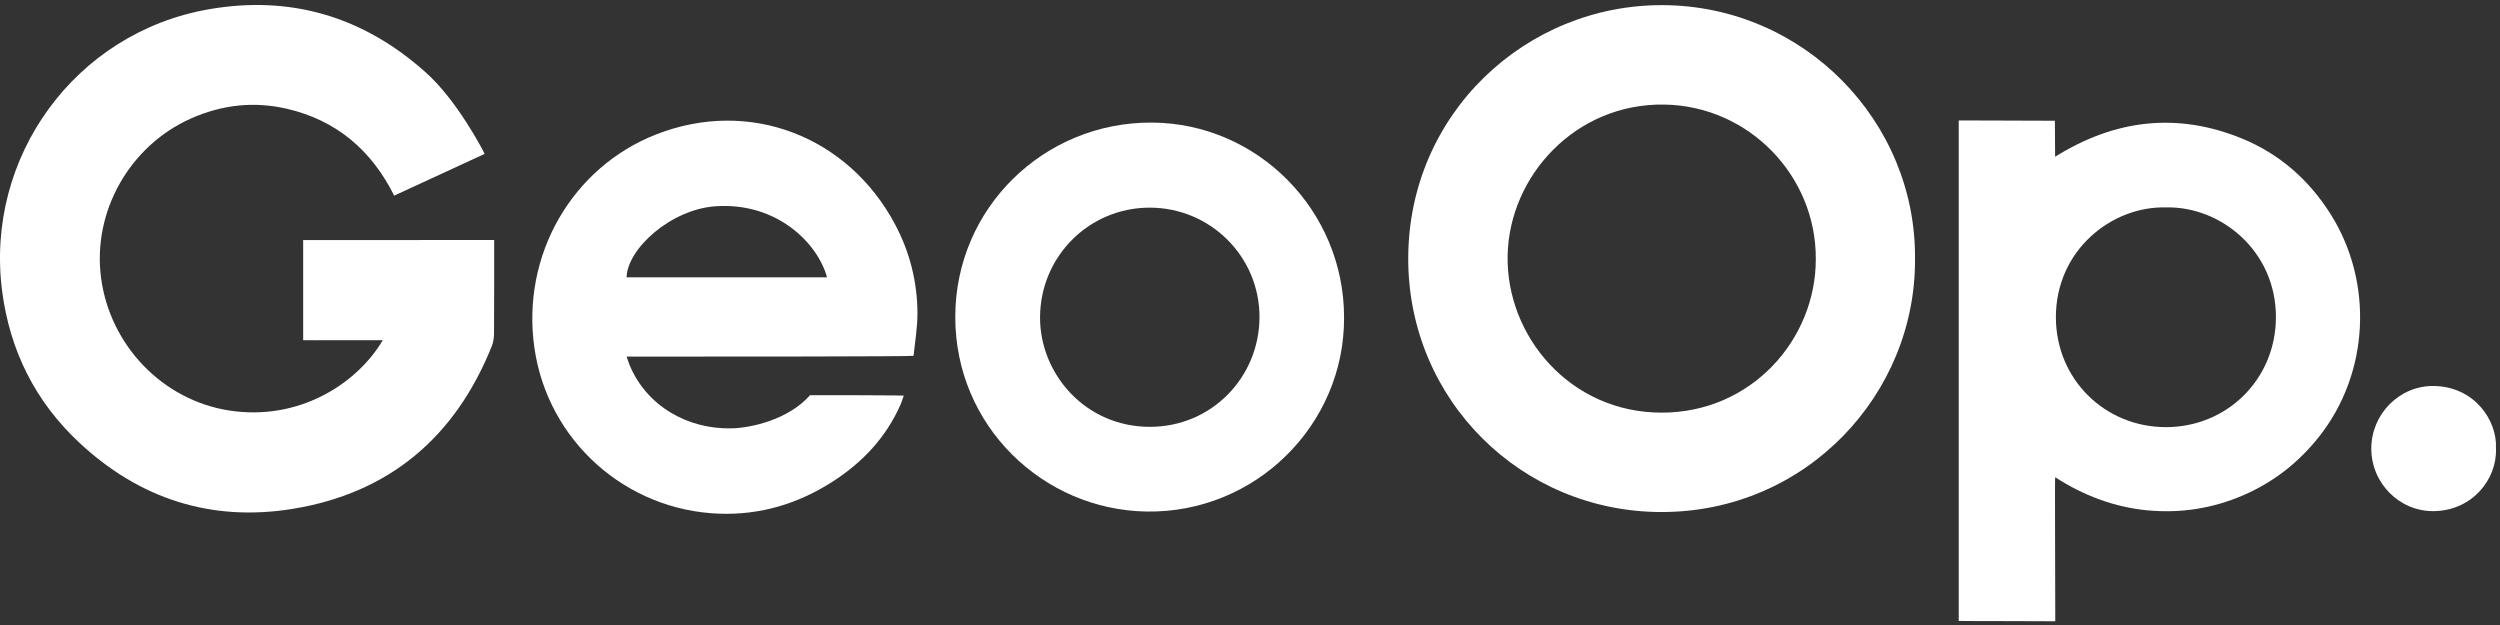
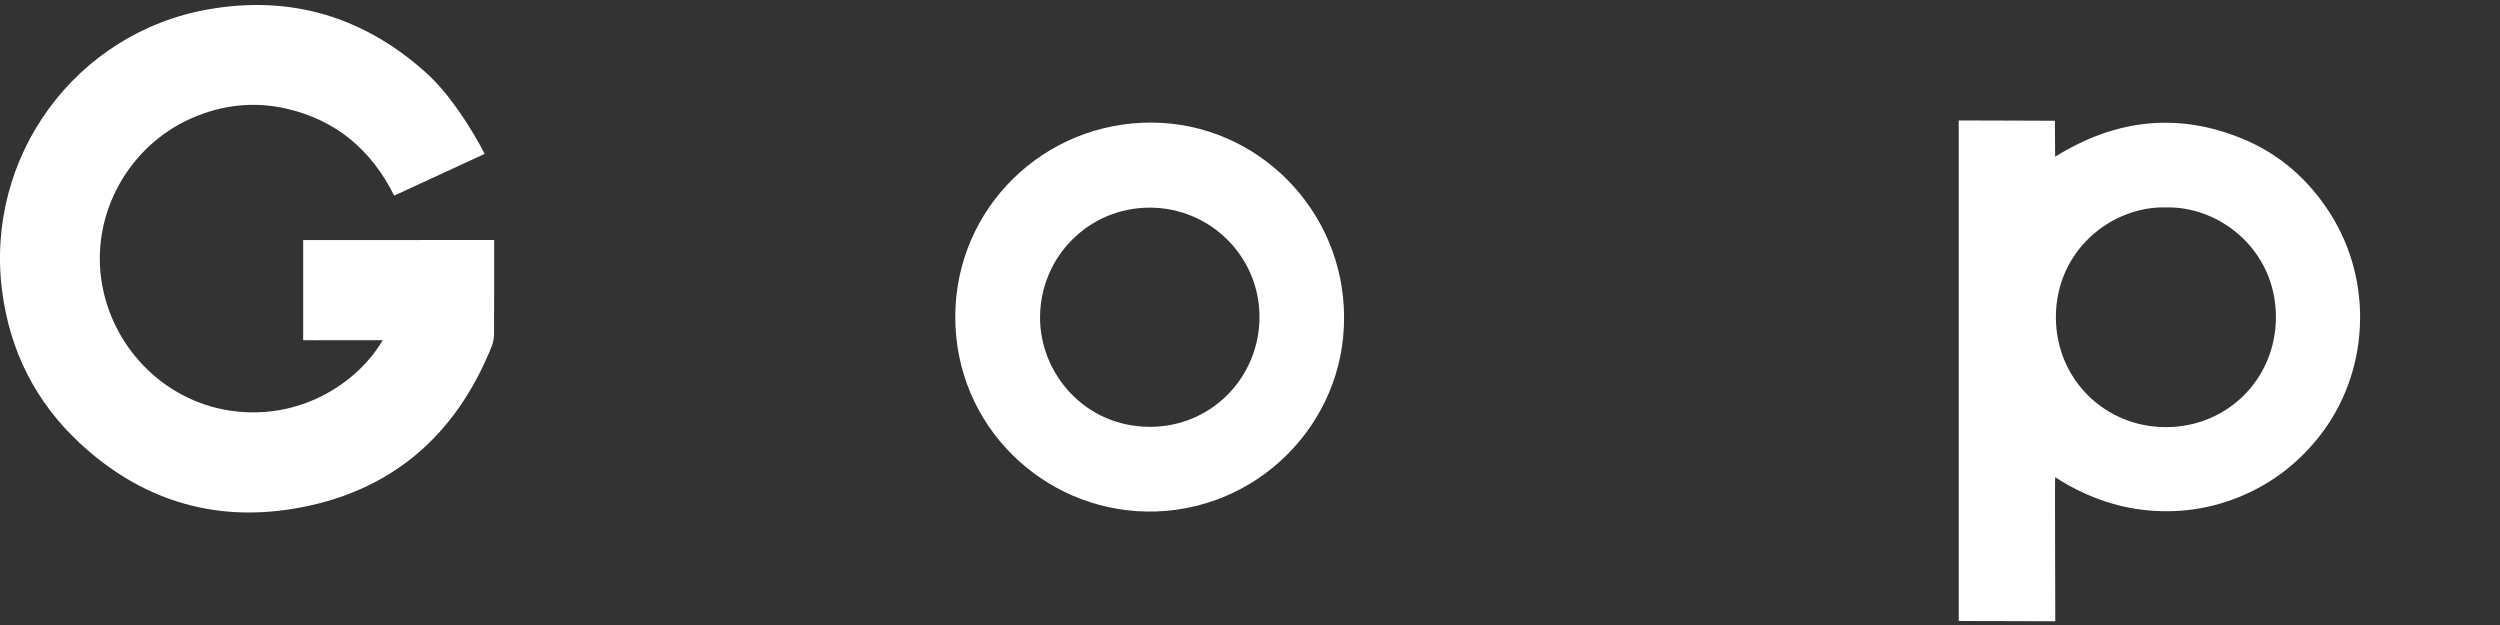
<svg xmlns="http://www.w3.org/2000/svg" width="144px" height="36px" viewBox="0 0 144 36" version="1.1">
  <rect x="0" y="0" width="144" height="36" fill="#333333" stroke="none" />
  <title>ico-geoop-white</title>
  <desc>Created with Sketch.</desc>
  <defs />
  <g id="Page-1" stroke="none" stroke-width="1" fill="none" fill-rule="evenodd">
    <g id="ico-geoop-white" transform="translate(-38, -24)" fill="#FFFFFF">
      <g transform="translate(38, 24)">
-         <path d="M104.59,14.925 C104.62,10.138 100.747,6.101 95.866,6.023 C90.768,5.94 86.927,10.115 86.839,14.727 C86.75,19.34 90.418,23.762 95.704,23.768 C100.902,23.773 104.598,19.531 104.59,14.925 M110.305,14.912 C110.355,22.706 104.042,29.494 95.707,29.493 C87.64,29.492 81.111,23.043 81.114,14.897 C81.117,6.54 87.905,0.262 95.774,0.296 C103.91,0.331 110.375,6.999 110.305,14.912" id="Fill-4" />
        <path d="M27.916,8.864 C26.161,9.673 24.449,10.463 22.705,11.268 C21.4,8.653 19.38,6.928 16.53,6.266 C14.63,5.824 12.776,6.034 10.994,6.828 C7.462,8.4 5.324,12.187 5.819,15.986 C6.328,19.897 9.368,23.047 13.2,23.645 C17.193,24.267 20.561,22.119 22.048,19.594 C21.896,19.583 17.468,19.607 17.463,19.594 C17.462,17.946 17.468,13.861 17.463,13.829 C20.838,13.828 28.462,13.819 28.464,13.824 C28.465,15.471 28.467,17.559 28.456,19.206 C28.454,19.453 28.416,19.717 28.325,19.944 C26.226,25.172 22.433,28.401 16.86,29.31 C12.173,30.074 8.029,28.736 4.555,25.486 C2.034,23.127 0.568,20.198 0.123,16.769 C-0.878,9.049 4.327,1.886 12.006,0.538 C16.734,-0.293 20.927,0.954 24.513,4.163 C26.332,5.778 27.819,8.657 27.916,8.864" id="Fill-1" />
-         <path d="M47.638,15.976 C47.108,14.019 44.76,11.639 41.219,11.88 C38.653,12.055 36.135,14.32 36.09,15.976 L47.638,15.976 Z M36.093,20.541 C36.17,20.758 36.215,20.91 36.276,21.056 C37.262,23.392 39.61,24.737 42.155,24.673 C43.283,24.644 45.418,24.169 46.657,22.765 C48.361,22.754 51.928,22.774 52.057,22.787 C51.989,22.977 51.94,23.15 51.868,23.313 C51.029,25.205 49.672,26.645 47.945,27.75 C45.962,29.019 43.796,29.672 41.433,29.588 C36.057,29.399 31.56,25.404 30.785,20.056 C30.006,14.677 32.975,9.638 37.778,7.749 C43.18,5.624 48.864,7.862 51.557,12.925 C52.411,14.532 52.842,16.254 52.845,18.066 C52.847,18.82 52.701,19.739 52.621,20.494 C52.621,20.539 41.752,20.541 36.604,20.541 L36.093,20.541 Z" id="Fill-9" />
        <path d="M124.774,11.947 C121.641,11.858 118.415,14.411 118.419,18.276 C118.423,21.828 121.221,24.601 124.757,24.603 C128.268,24.604 131.084,21.852 131.093,18.276 C131.102,14.435 127.894,11.876 124.774,11.947 M118.384,35.785 C118.384,35.776 112.804,35.776 112.823,35.766 C112.822,26.391 112.821,6.941 112.823,6.937 C114.435,6.936 116.749,6.954 118.362,6.955 C118.364,7.061 118.367,8.425 118.375,9.028 C121.823,6.877 125.405,6.456 129.127,7.975 C131.292,8.858 132.981,10.344 134.23,12.314 C136.735,16.266 136.466,21.499 133.59,25.139 C132.403,26.641 130.94,27.788 129.179,28.541 C127.431,29.289 125.609,29.572 123.711,29.397 C121.805,29.222 119.98,28.53 118.378,27.486 C118.353,27.507 118.385,33.343 118.384,35.785" id="Fill-6" />
        <path d="M66.22,11.96 C62.73,11.96 59.929,14.77 59.907,18.256 C59.886,21.516 62.496,24.584 66.231,24.586 C69.813,24.587 72.534,21.706 72.547,18.28 C72.56,14.782 69.718,11.96 66.22,11.96 M77.418,18.279 C77.453,24.465 72.318,29.574 66.022,29.464 C60.096,29.361 55.021,24.555 55.024,18.254 C55.027,11.977 60.141,7.022 66.358,7.061 C72.441,7.099 77.418,12.117 77.418,18.279" id="Fill-11" />
-         <path d="M143.768,25.835 C143.836,27.602 142.402,29.415 140.187,29.441 C138.204,29.464 136.586,27.826 136.587,25.838 C136.587,23.849 138.207,22.208 140.183,22.233 C142.494,22.261 143.848,24.177 143.768,25.835" id="Fill-13" />
      </g>
    </g>
  </g>
</svg>